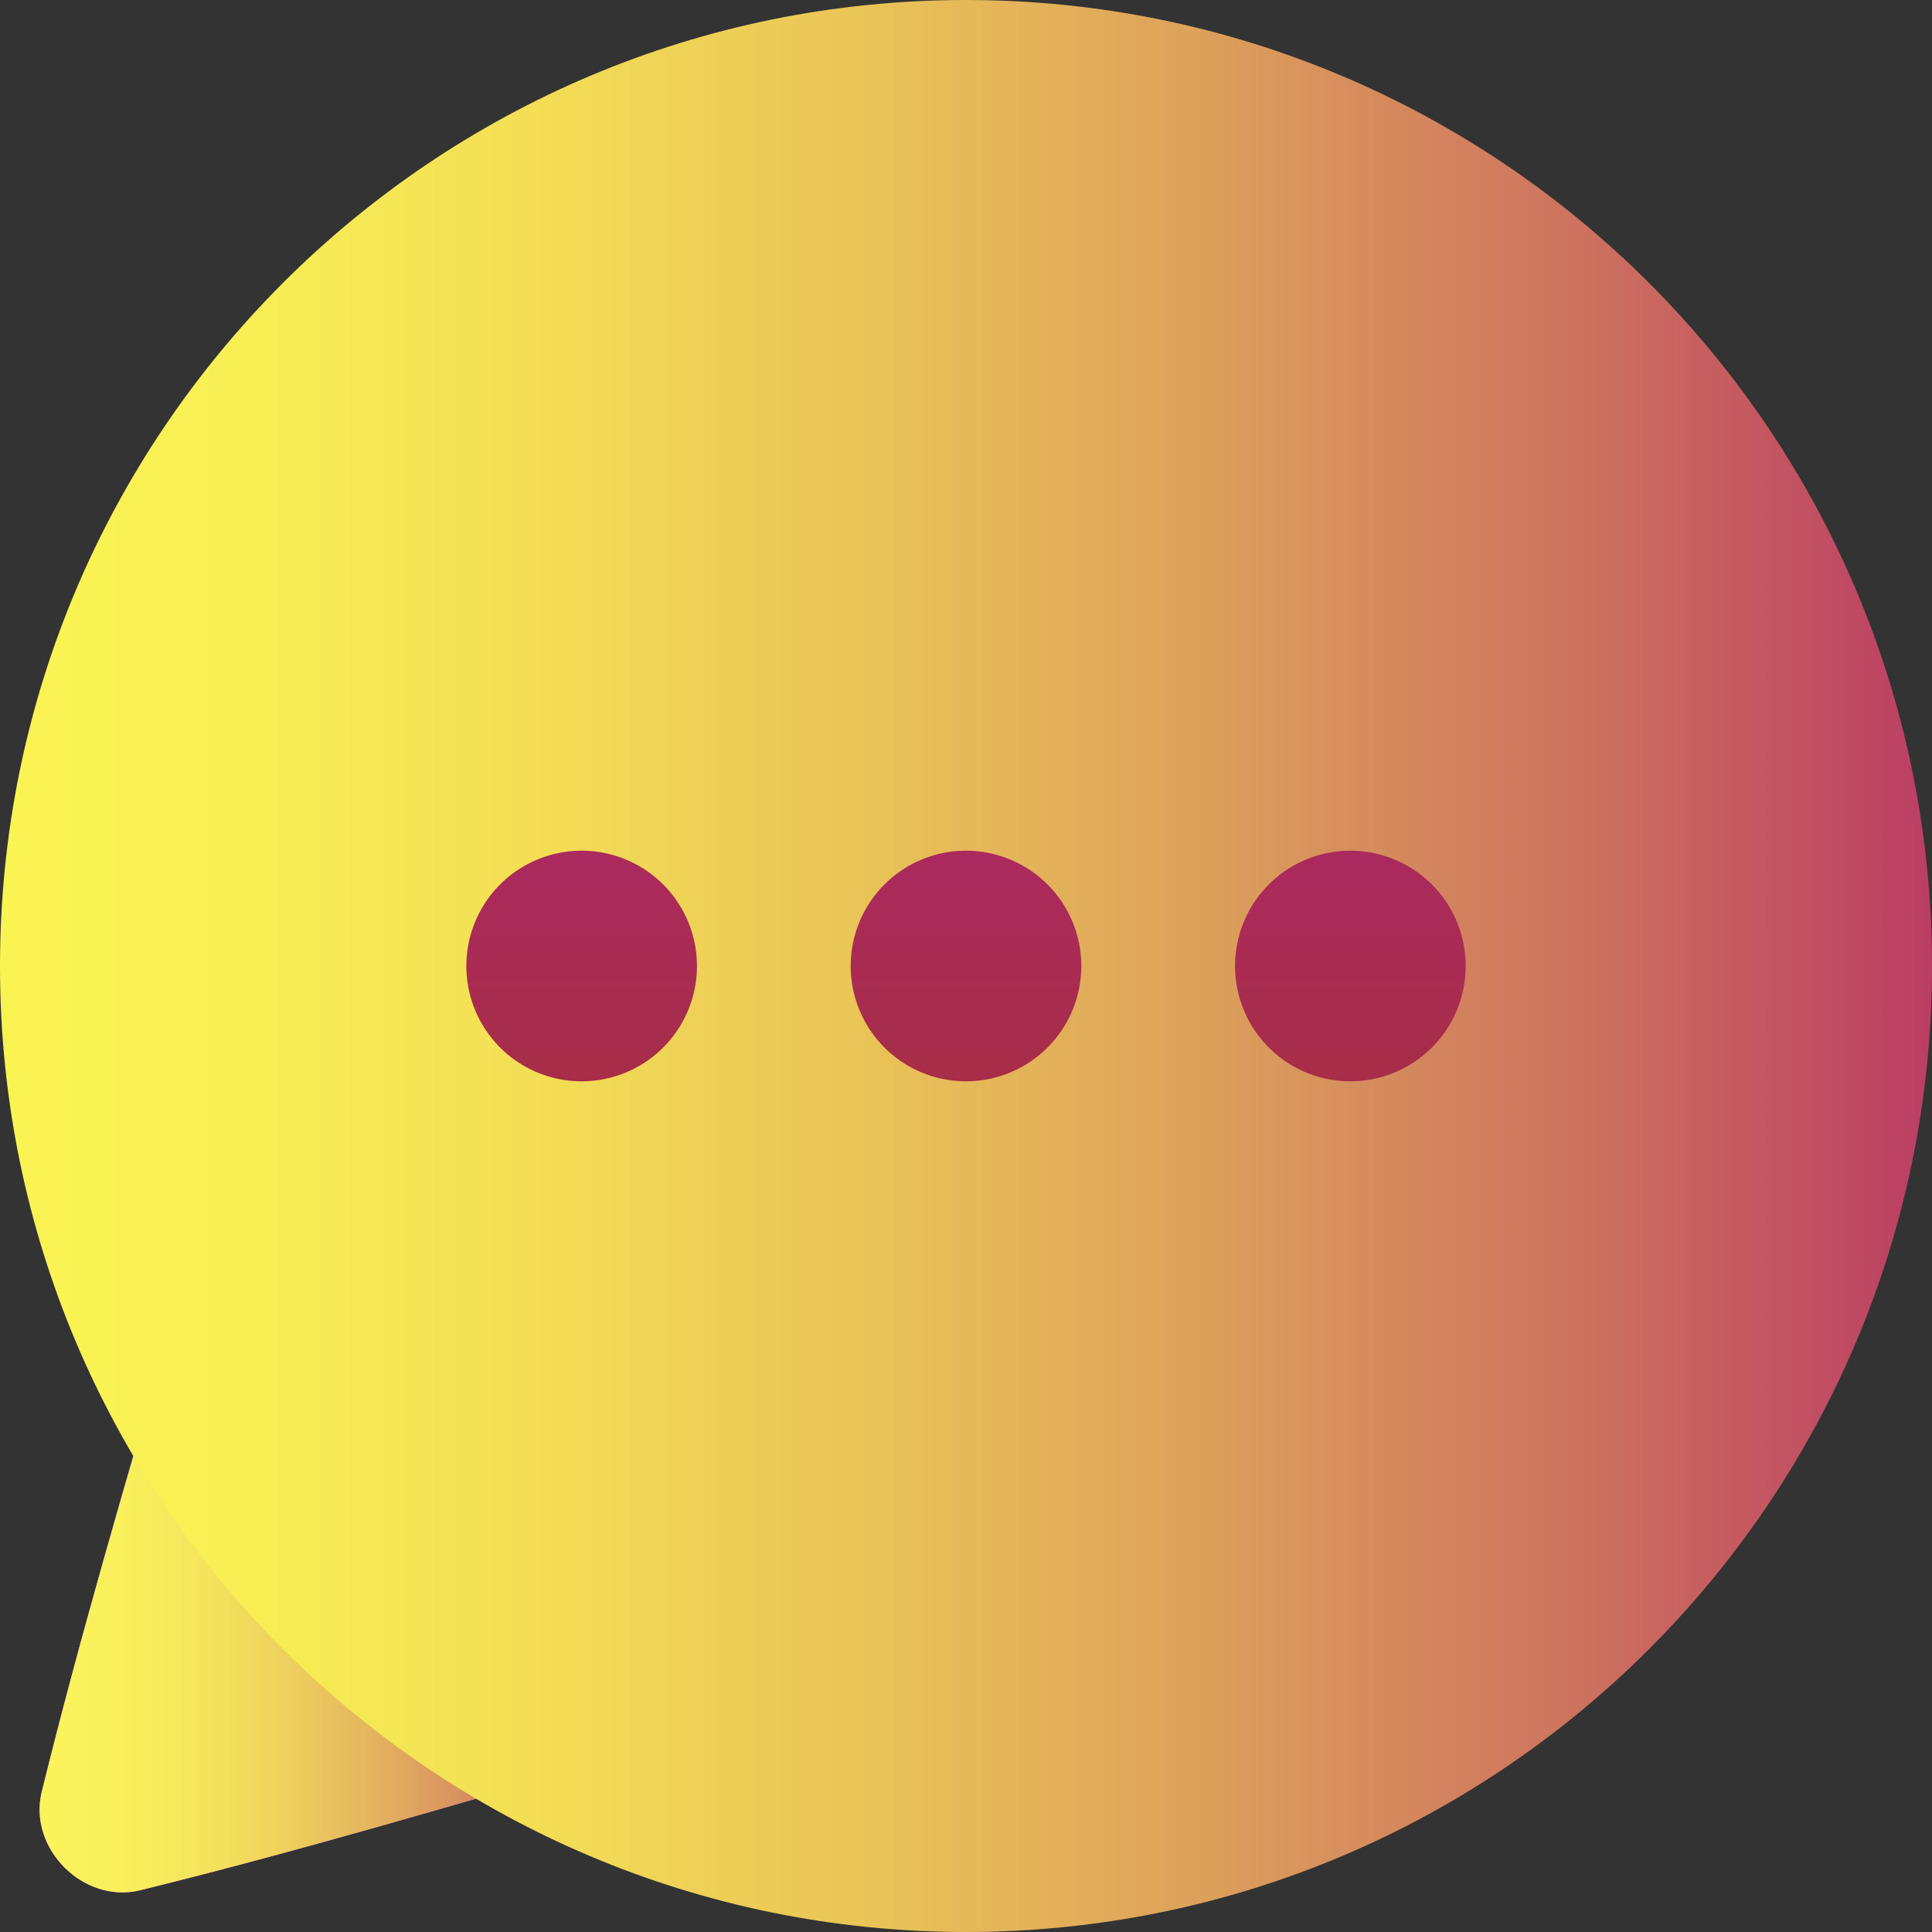
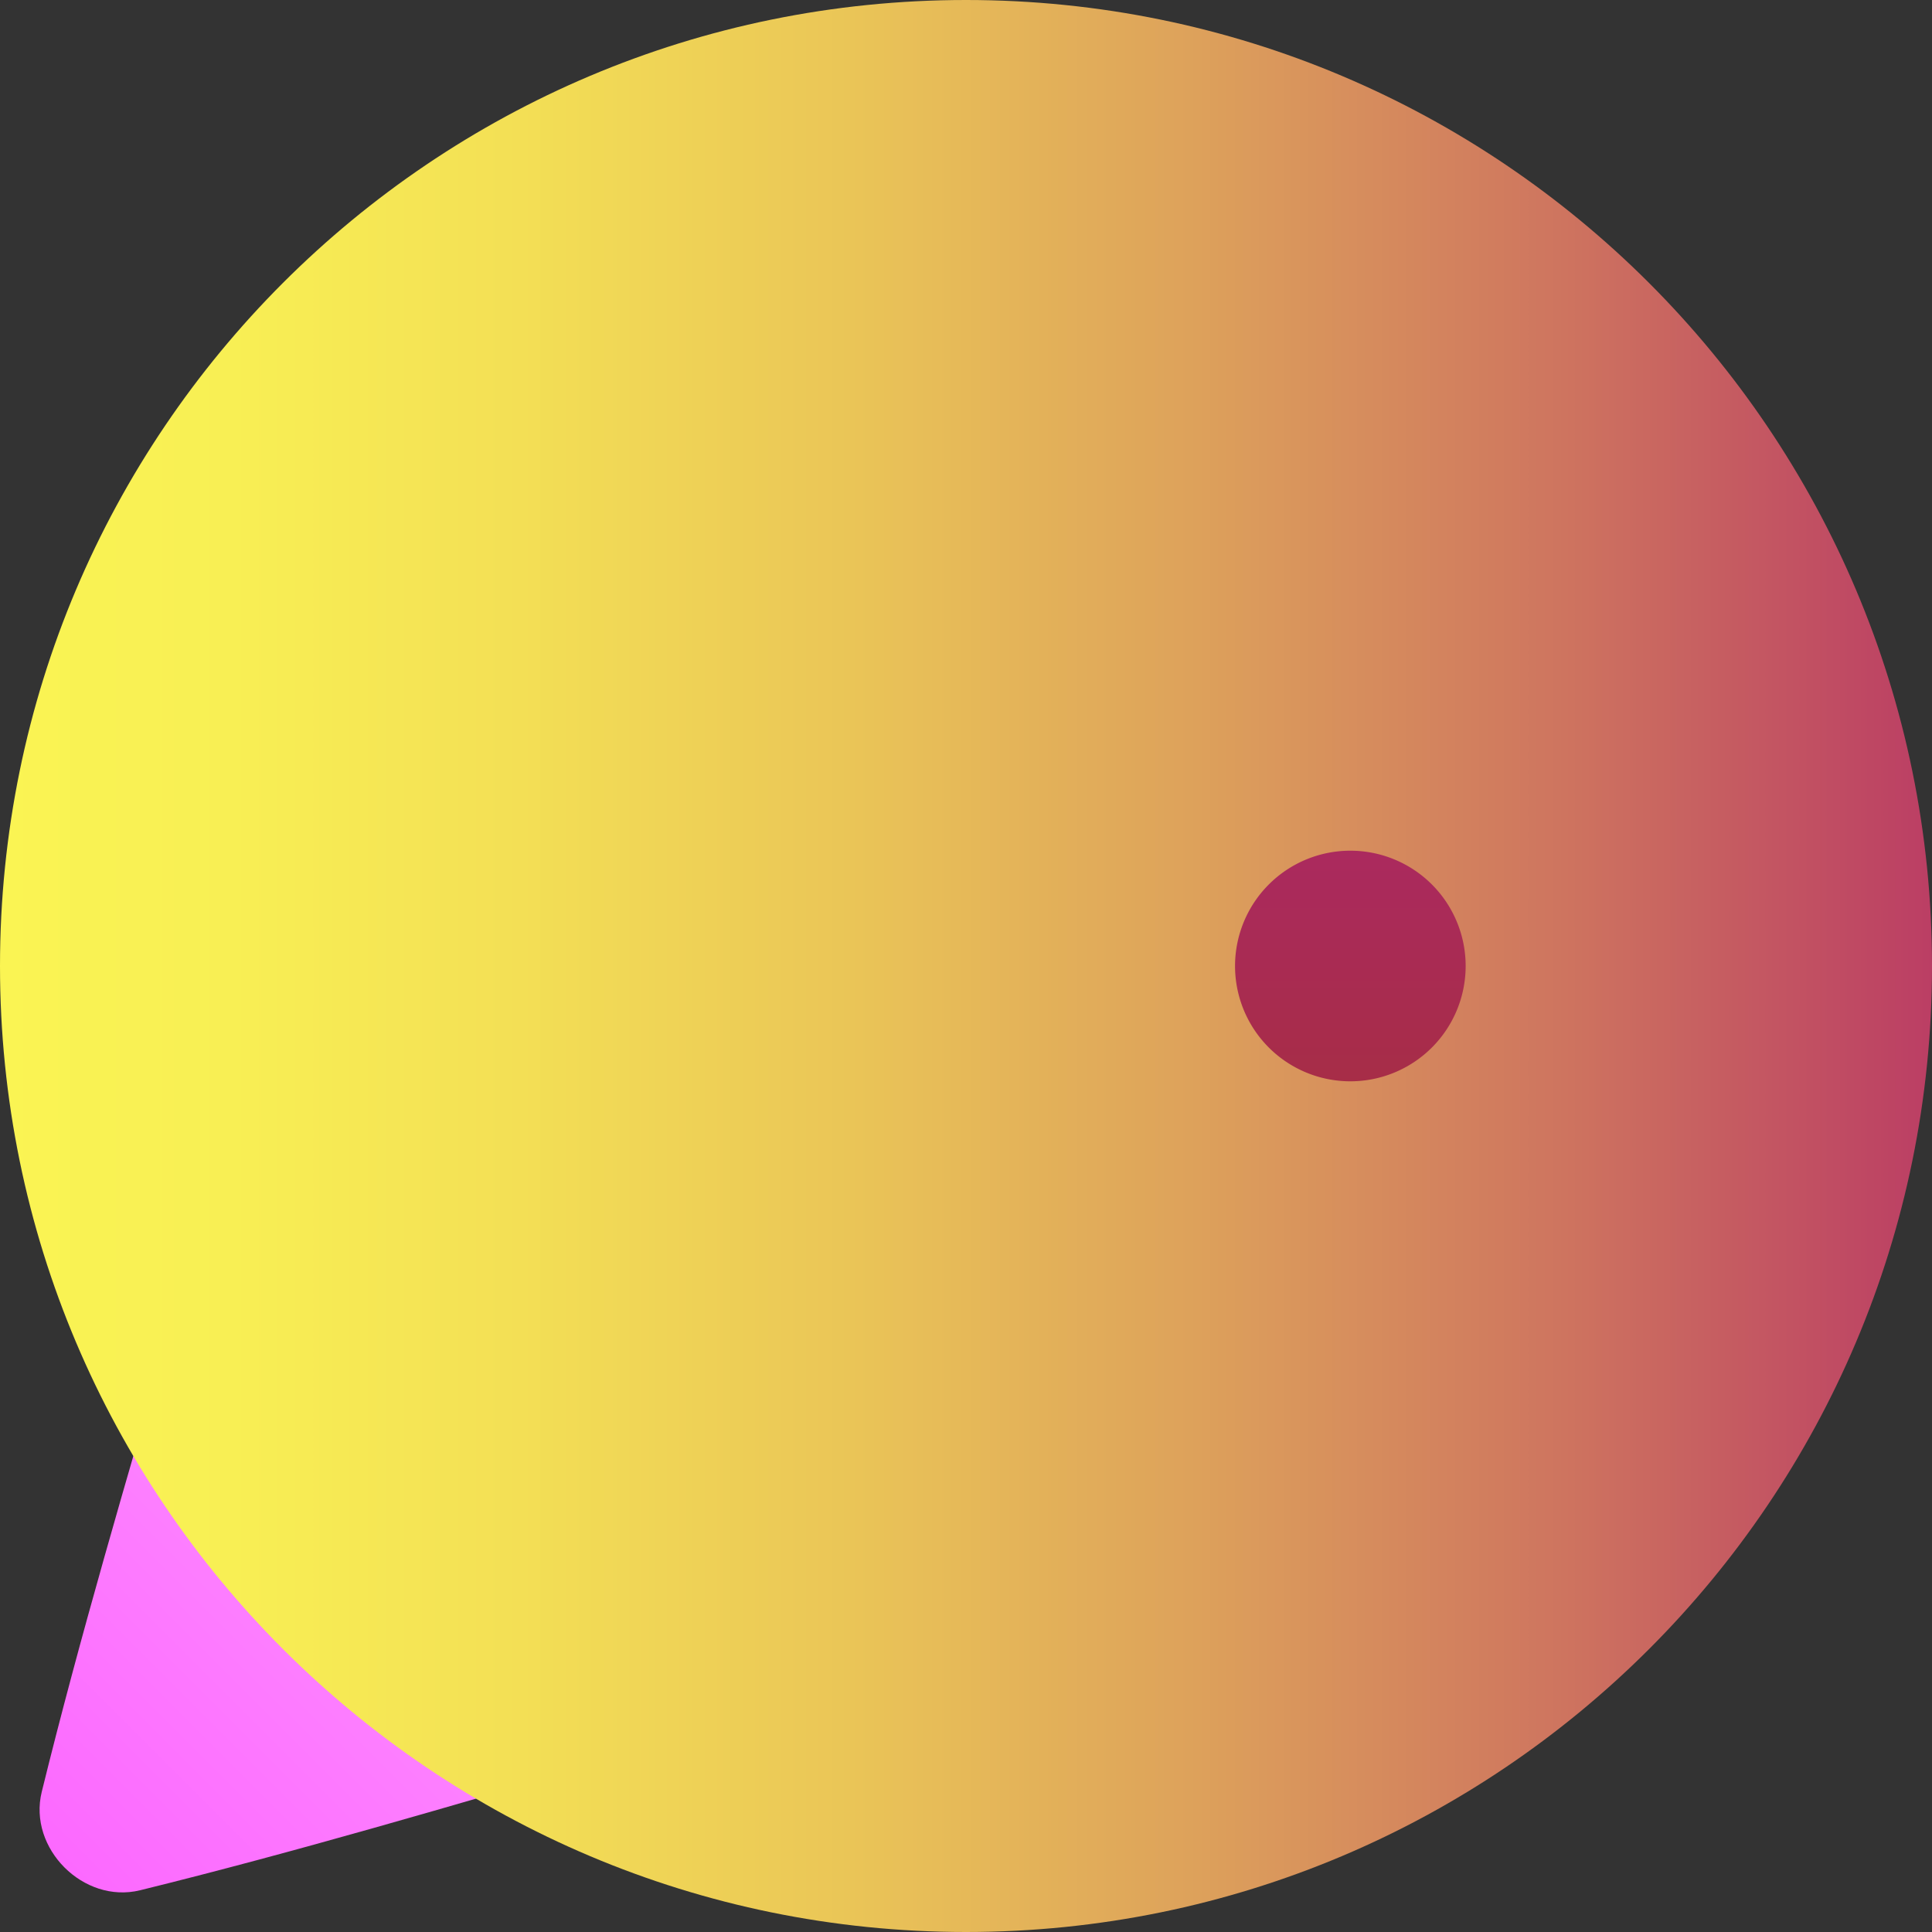
<svg xmlns="http://www.w3.org/2000/svg" xmlns:xlink="http://www.w3.org/1999/xlink" id="Capa_1" data-name="Capa 1" viewBox="0 0 377 377">
  <rect x="0" y="0" width="377" height="377" fill="#333333" stroke="none" />
  <defs>
    <style>.cls-1{fill:url(#Безымянный_градиент_3);}.cls-2{fill:url(#Безымянный_градиент_18);}.cls-3{fill:url(#Безымянный_градиент_22);}.cls-4{fill:url(#Безымянный_градиент_13);}.cls-5{fill:url(#Безымянный_градиент_13-2);}.cls-6{fill:url(#Безымянный_градиент_13-3);}</style>
    <linearGradient id="Безымянный_градиент_3" x1="42.62" y1="44.62" x2="348.68" y2="350.68" gradientTransform="matrix(1, 0, 0, -1, 0, 514)" gradientUnits="userSpaceOnUse">
      <stop offset="0" stop-color="#fc54ff" />
      <stop offset="0.12" stop-color="#fc61ff" />
      <stop offset="0.36" stop-color="#fd84ff" />
      <stop offset="0.67" stop-color="#febdff" />
      <stop offset="1" stop-color="#fff" />
    </linearGradient>
    <linearGradient id="Безымянный_градиент_18" x1="91.14" y1="364.89" x2="203.07" y2="364.89" gradientUnits="userSpaceOnUse">
      <stop offset="0" stop-color="#faf45b" />
      <stop offset="0.14" stop-color="#f9f05b" />
      <stop offset="0.29" stop-color="#f4e45c" />
      <stop offset="0.44" stop-color="#edcf5d" />
      <stop offset="0.59" stop-color="#e3b25e" />
      <stop offset="0.75" stop-color="#d68d60" />
      <stop offset="0.9" stop-color="#c76162" />
      <stop offset="1" stop-color="#bb3e64" />
    </linearGradient>
    <linearGradient id="Безымянный_градиент_22" x1="83.41" y1="240.09" x2="460.41" y2="240.09" gradientUnits="userSpaceOnUse">
      <stop offset="0" stop-color="#faf453" />
      <stop offset="0.12" stop-color="#f8ef54" />
      <stop offset="0.27" stop-color="#f3df55" />
      <stop offset="0.44" stop-color="#eac557" />
      <stop offset="0.62" stop-color="#dda15b" />
      <stop offset="0.81" stop-color="#ce745f" />
      <stop offset="1" stop-color="#bb3e64" />
    </linearGradient>
    <linearGradient id="Безымянный_градиент_13" x1="-1150" y1="799.35" x2="-1150" y2="913.96" gradientTransform="matrix(-1, 0, 0, 1, -878.09, -606.41)" gradientUnits="userSpaceOnUse">
      <stop offset="0" stop-color="#ad286b" />
      <stop offset="1" stop-color="#a33030" />
    </linearGradient>
    <linearGradient id="Безымянный_градиент_13-2" x1="-1075" y1="799.35" x2="-1075" y2="913.96" xlink:href="#Безымянный_градиент_13" />
    <linearGradient id="Безымянный_градиент_13-3" x1="-1225" y1="799.35" x2="-1225" y2="913.96" xlink:href="#Безымянный_градиент_13" />
  </defs>
  <title>message</title>
  <path class="cls-1" d="M117.24,308.93c-9.12,31.21-18.26,62.15-25.69,92.34-2.69,11,8.14,21.87,19.18,19.18,30.19-7.43,61.13-16.57,92.34-25.69C175,367.23,144.77,337,117.24,308.93Z" transform="translate(-83.41 -51.59)" />
-   <path class="cls-2" d="M117.24,308.93c-9.12,31.21-18.26,62.15-25.69,92.34-2.69,11,8.14,21.87,19.18,19.18,30.19-7.43,61.13-16.57,92.34-25.69C175,367.23,144.77,337,117.24,308.93Z" transform="translate(-83.41 -51.59)" />
-   <path class="cls-3" d="M271.91,51.59c-104.11,0-188.5,84.39-188.5,188.5s84.39,188.5,188.5,188.5,188.5-84.39,188.5-188.5S376,51.59,271.91,51.59Z" transform="translate(-83.41 -51.59)" />
-   <path class="cls-4" d="M271.91,262.59a22.5,22.5,0,1,0-22.5-22.5A22.5,22.5,0,0,0,271.91,262.59Z" transform="translate(-83.41 -51.59)" />
-   <path class="cls-5" d="M196.91,262.59a22.5,22.5,0,1,0-22.5-22.5A22.5,22.5,0,0,0,196.91,262.59Z" transform="translate(-83.41 -51.59)" />
+   <path class="cls-3" d="M271.91,51.59c-104.11,0-188.5,84.39-188.5,188.5s84.39,188.5,188.5,188.5,188.5-84.39,188.5-188.5S376,51.59,271.91,51.59" transform="translate(-83.41 -51.59)" />
  <path class="cls-6" d="M346.91,262.59a22.5,22.5,0,1,0-22.5-22.5A22.5,22.5,0,0,0,346.91,262.59Z" transform="translate(-83.41 -51.59)" />
</svg>